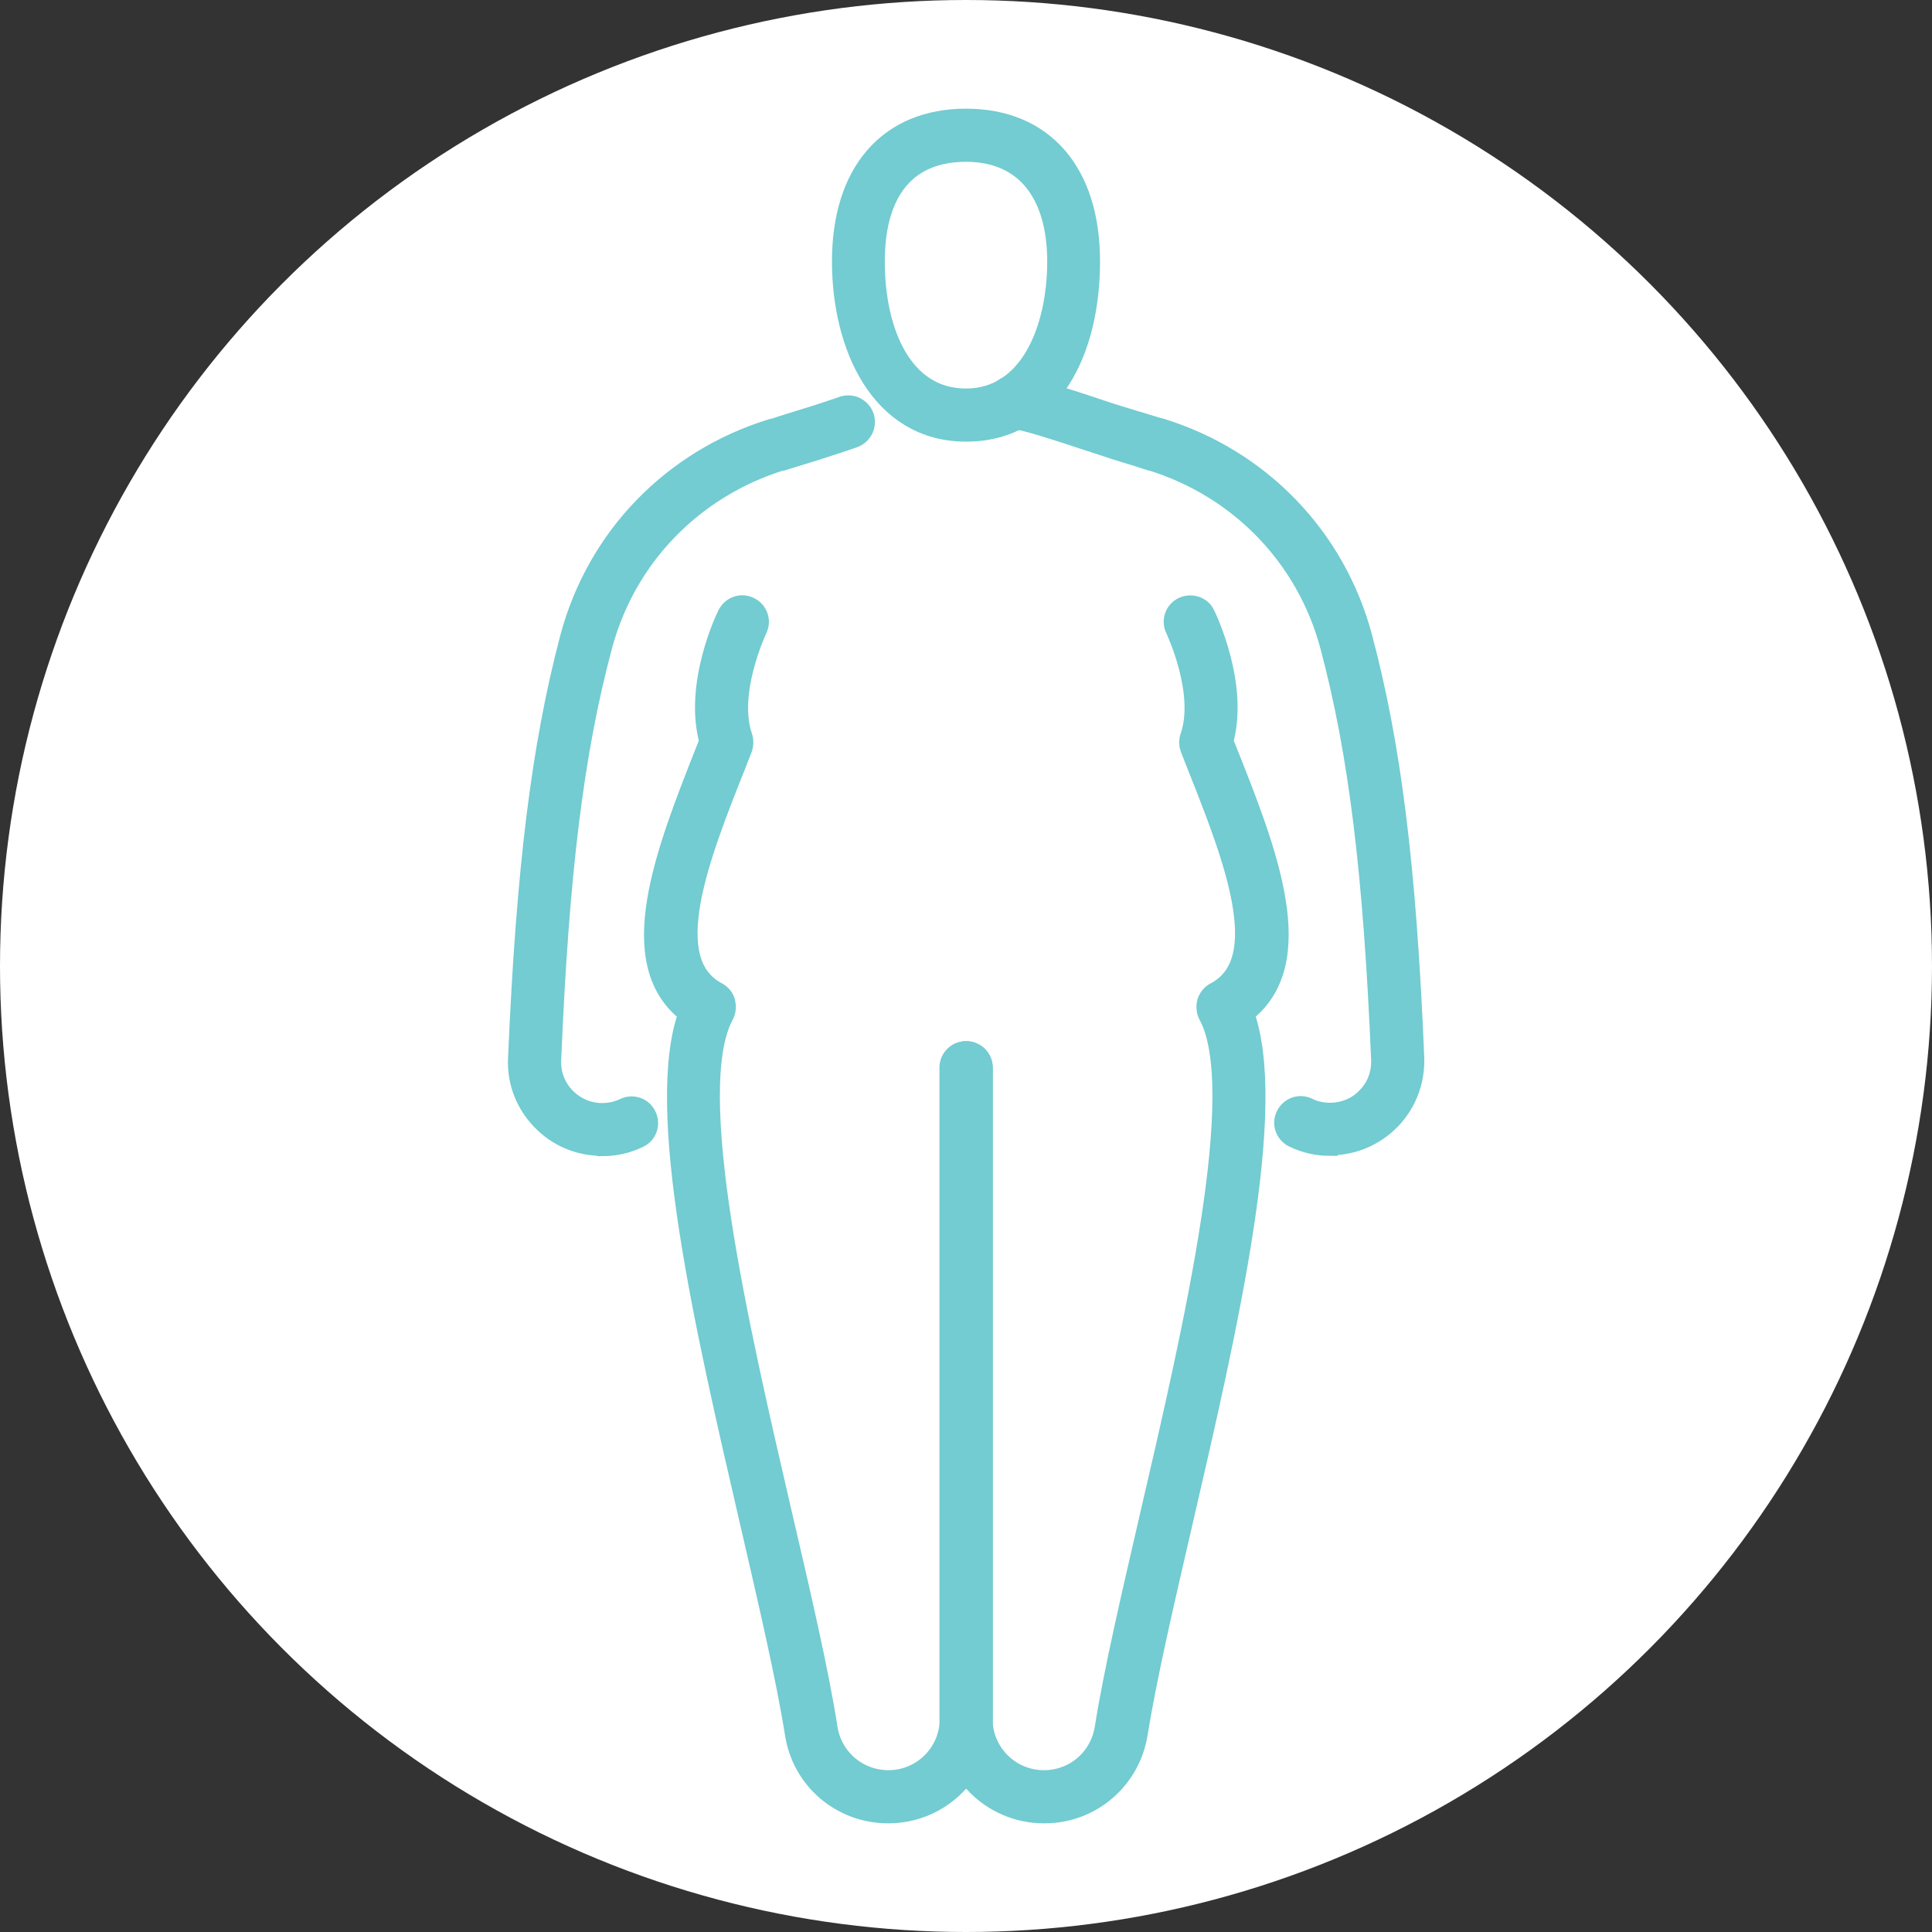
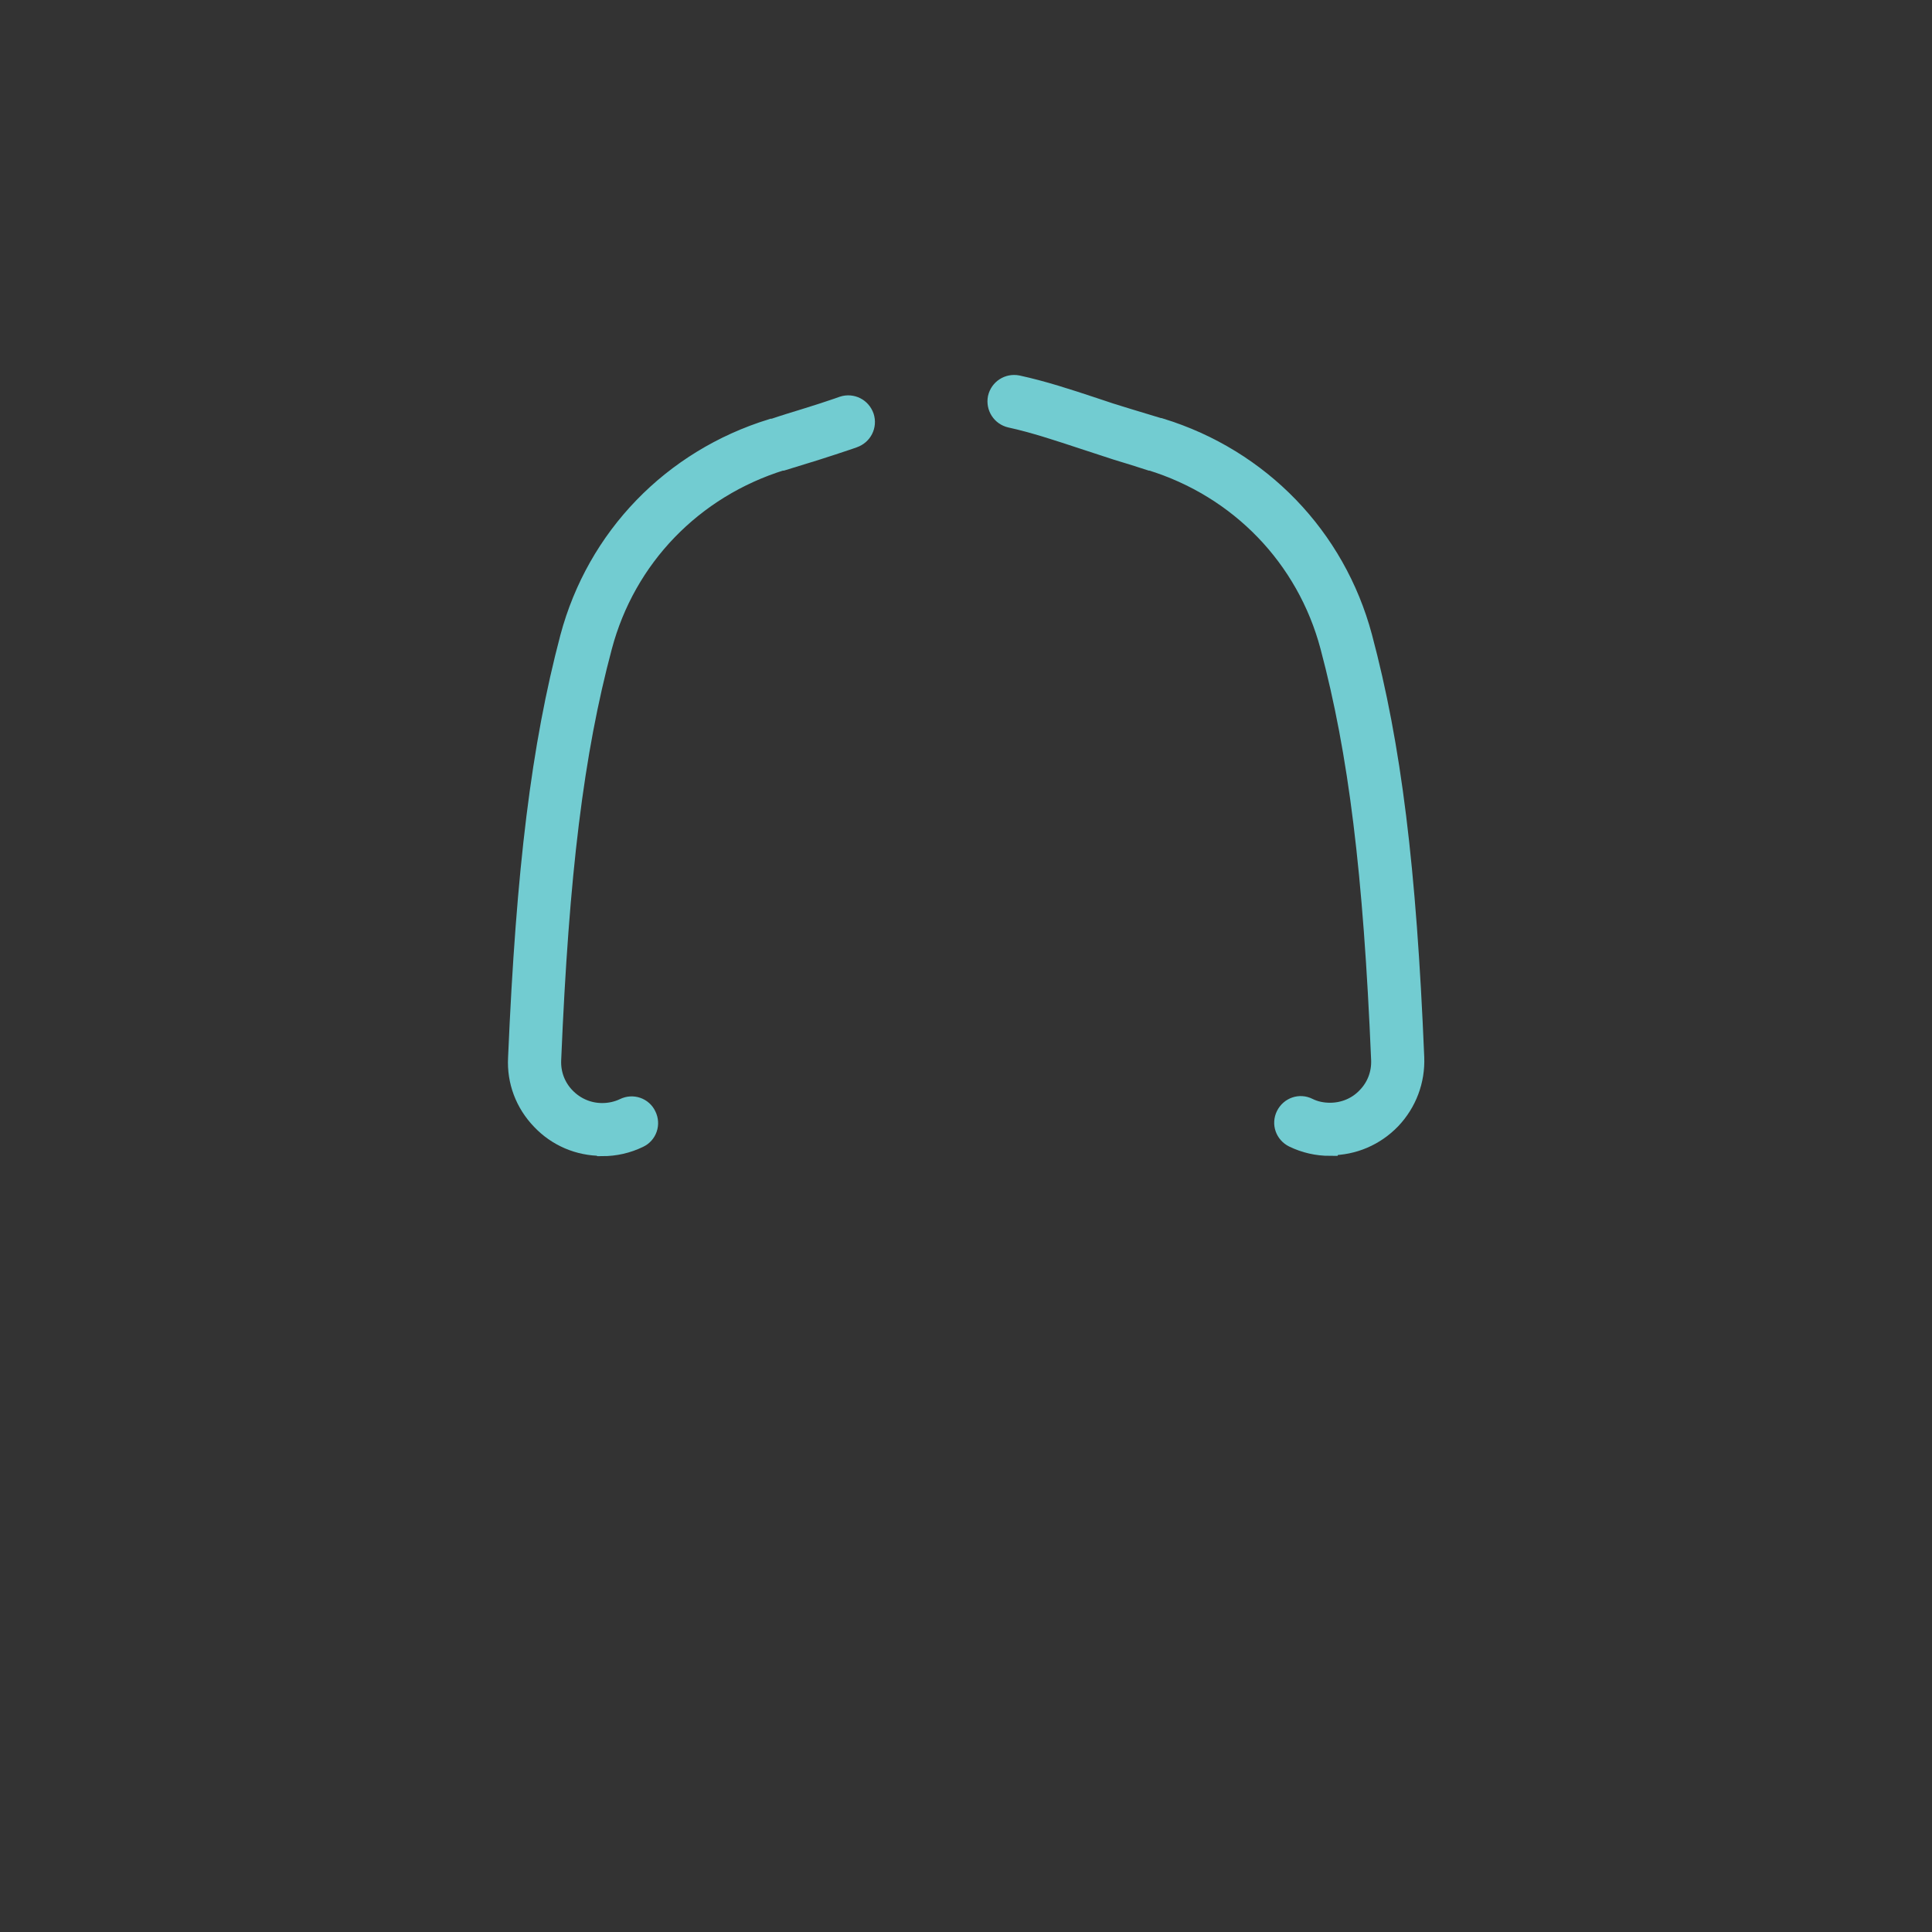
<svg xmlns="http://www.w3.org/2000/svg" id="Calque_1" data-name="Calque 1" viewBox="0 0 64 64">
  <rect x="0" y="0" width="64" height="64" fill="#333333" stroke="none" />
  <defs>
    <style>
      .cls-1 {
        fill: #72ccd1;
        stroke: #72ccd1;
        stroke-miterlimit: 10;
        stroke-width: .8px;
      }

      .cls-2 {
        fill: #fff;
        stroke-width: 0px;
      }
    </style>
  </defs>
-   <circle class="cls-2" cx="32" cy="32" r="32" />
  <g>
-     <path class="cls-1" d="m29.42,60c-1.51,0-2.79-1.08-3.02-2.58-.3-1.87-.88-4.36-1.49-7-1.5-6.48-3.2-13.78-2.02-16.88-2.24-1.62-.76-5.33.54-8.63l.14-.35c-.53-1.85.54-4.08.59-4.17.12-.24.4-.34.64-.22.24.12.34.4.22.64,0,.02-1.01,2.11-.49,3.62.04.11.03.23,0,.33l-.2.51c-1.23,3.09-2.62,6.59-.6,7.66.11.06.2.16.23.29s.02.25-.04.37c-1.35,2.49.47,10.32,1.93,16.62.62,2.66,1.2,5.16,1.5,7.06.16,1.02,1.04,1.77,2.08,1.77,1.16,0,2.1-.94,2.1-2.1v-21.57c0-.26.21-.48.48-.48s.48.22.48.48v21.57c0,1.69-1.37,3.06-3.06,3.06Z" />
    <path class="cls-1" d="m19.94,37.89c-.75,0-1.45-.3-1.96-.84-.52-.54-.79-1.25-.75-2,.27-6.28.77-10.31,1.72-13.91.88-3.3,3.36-5.86,6.64-6.87h.04c.35-.12.71-.23,1.07-.34.36-.11.73-.23,1.08-.35l.17-.06c.25-.08.52.05.61.31.08.25-.05.52-.31.61l-.17.06c-.36.12-.72.24-1.1.36-.36.11-.71.22-1.07.33h-.04c-2.96.92-5.2,3.23-5.99,6.21-.94,3.52-1.43,7.49-1.69,13.71-.02.48.15.94.49,1.29.34.35.79.54,1.27.54.27,0,.53-.06.76-.17.24-.12.53-.02.64.22.12.24.02.53-.22.64-.37.18-.77.27-1.18.27Z" />
-     <path class="cls-1" d="m34.58,60c-1.69,0-3.06-1.37-3.06-3.06v-21.57c0-.26.21-.48.48-.48s.48.22.48.48v21.57c0,1.16.94,2.1,2.1,2.1,1.04,0,1.91-.74,2.08-1.77.3-1.9.89-4.41,1.5-7.06,1.46-6.29,3.28-14.13,1.93-16.62-.06-.11-.07-.25-.04-.37.04-.12.12-.23.24-.29,2.02-1.07.63-4.57-.6-7.66l-.2-.51c-.04-.11-.04-.23,0-.33.52-1.5-.48-3.59-.49-3.62-.12-.24-.02-.53.22-.64s.53-.02.64.22c.05.1,1.12,2.33.59,4.17l.14.35c1.31,3.29,2.78,7,.54,8.63,1.17,3.1-.52,10.4-2.02,16.88-.61,2.64-1.19,5.13-1.49,7-.24,1.49-1.51,2.58-3.02,2.58Z" />
    <path class="cls-1" d="m44.06,37.89c-.41,0-.81-.09-1.18-.27-.24-.12-.34-.4-.22-.64.12-.24.4-.34.64-.22.24.12.5.17.76.17.48,0,.94-.19,1.27-.54.34-.35.51-.81.49-1.29-.26-6.21-.75-10.18-1.69-13.71-.79-2.97-3.03-5.29-5.99-6.2h-.02c-.36-.12-.73-.23-1.09-.34-.37-.12-.74-.24-1.1-.36-.85-.28-1.66-.55-2.44-.72-.26-.06-.42-.31-.37-.57.06-.26.31-.42.57-.37.83.18,1.66.45,2.53.74.35.12.72.24,1.09.35.36.11.73.22,1.09.33h.02c3.28,1.01,5.76,3.58,6.64,6.87.96,3.6,1.46,7.63,1.72,13.91.03.75-.24,1.46-.75,2-.52.54-1.22.84-1.96.84Z" />
-     <path class="cls-1" d="m32,14.23c-2.79,0-4.04-2.8-4.04-5.57,0-2.92,1.51-4.66,4.04-4.66s4.04,1.74,4.04,4.66-1.25,5.57-4.04,5.57Zm0-9.27c-1.99,0-3.09,1.31-3.09,3.7s.95,4.61,3.09,4.61,3.09-2.31,3.09-4.61-1.1-3.7-3.09-3.7Z" />
  </g>
</svg>